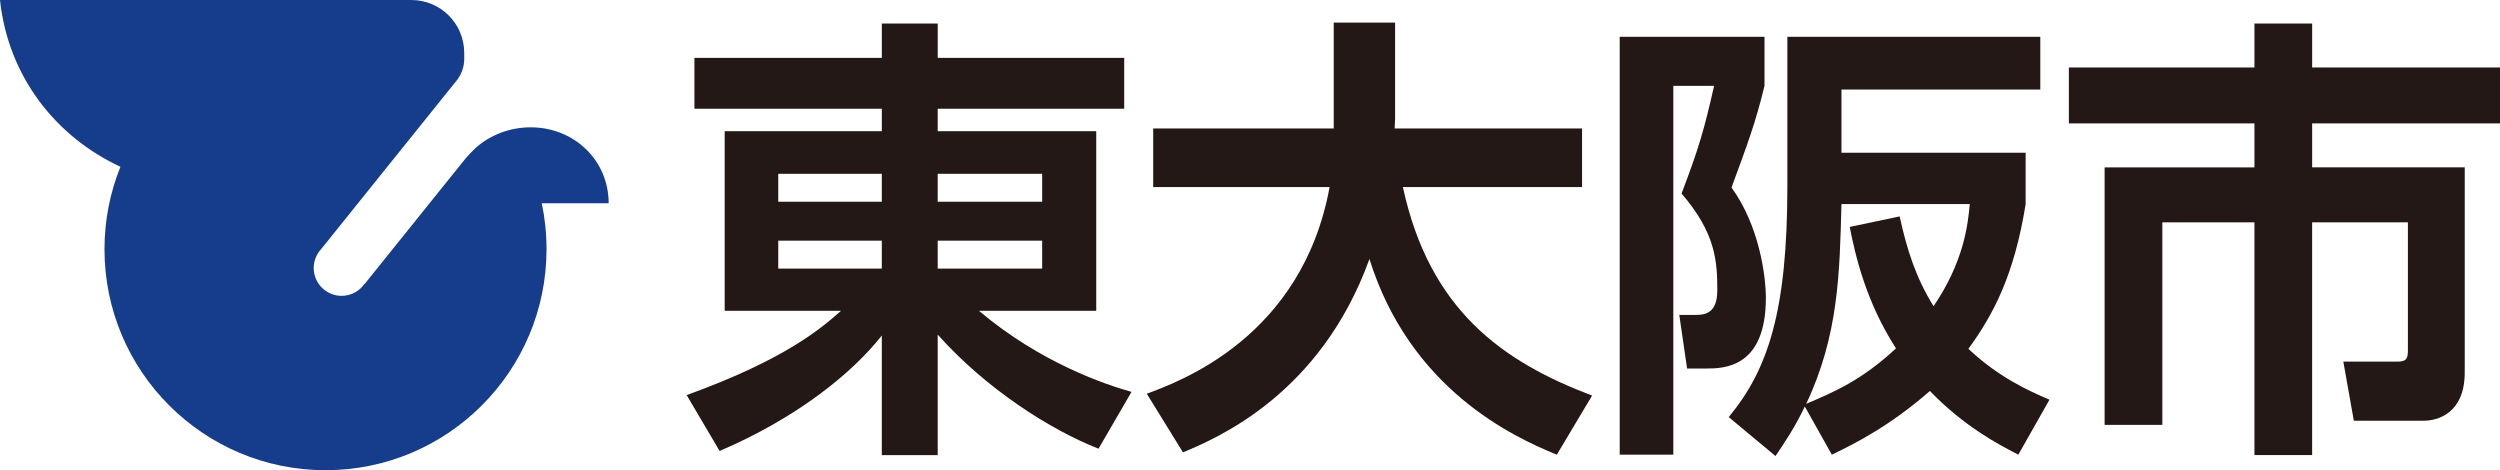
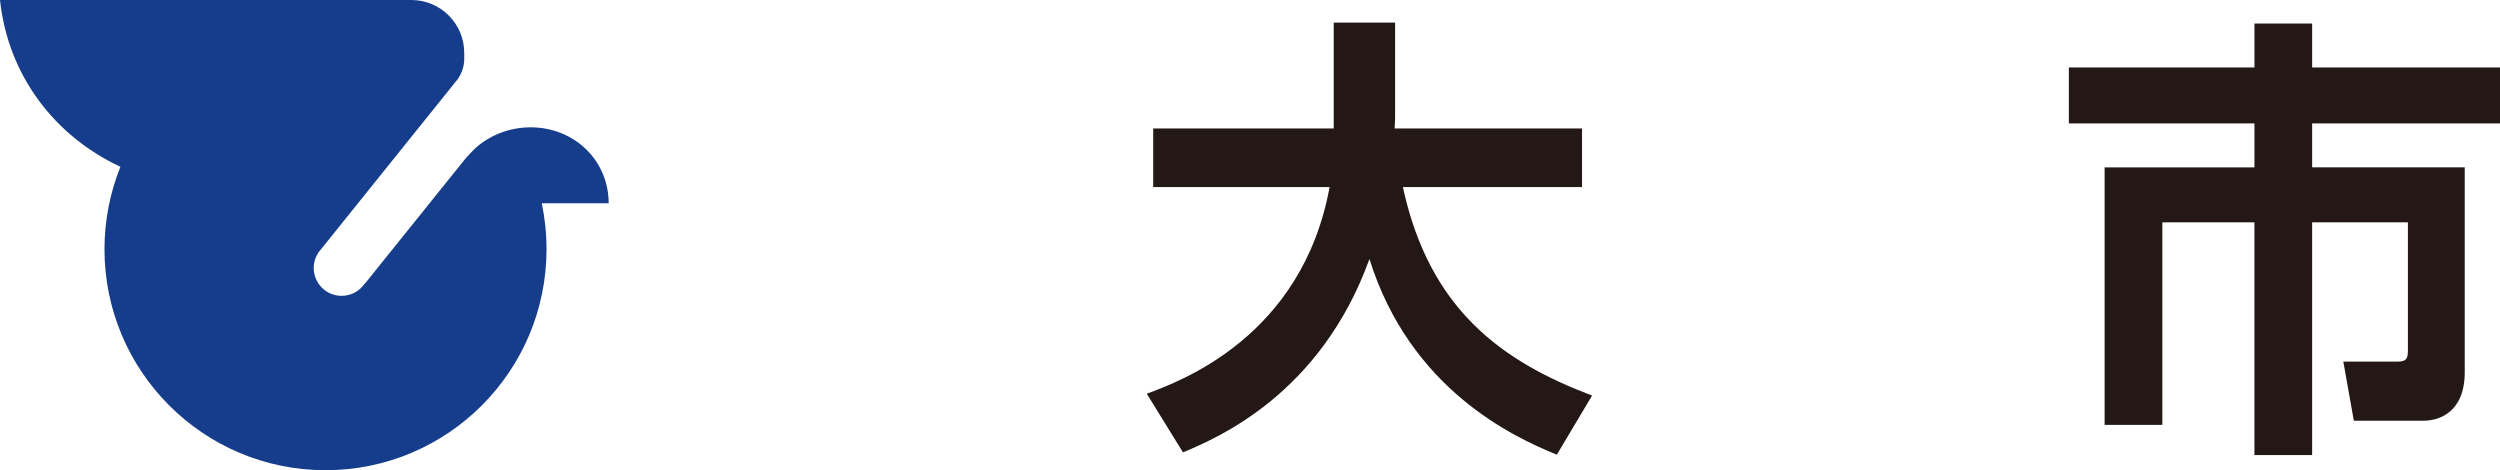
<svg xmlns="http://www.w3.org/2000/svg" version="1.1" id="レイヤー_1" x="0px" y="0px" width="173.558px" height="32.644px" viewBox="0 0 173.558 32.644" style="enable-background:new 0 0 173.558 32.644;" xml:space="preserve">
  <style type="text/css">
	.st0{fill:#231815;}
	.st1{fill:#163D8C;}
</style>
  <g>
    <g>
-       <path class="st0" d="M78.045,7.548H65.098v1.56h11.006v12.469h-8.143c4.295,3.625,8.781,5.12,10.593,5.629l-2.29,3.943    c-3.341-1.303-7.825-4.166-11.166-7.92v8.366h-3.88v-8.303c-2.099,2.674-5.979,5.758-11.26,8.016l-2.288-3.88    c6.964-2.514,9.414-4.709,10.717-5.852h-8.077V9.108h10.909v-1.56h-13.01v-3.53h13.01V1.633h3.88v2.385h12.947V7.548z     M54.029,14.005h7.189v-1.939h-7.189V14.005z M54.029,18.649h7.189V16.71h-7.189V18.649z M65.098,12.066v1.939h7.252v-1.939    H65.098z M65.098,16.71v1.939h7.252V16.71H65.098z" />
      <path class="st0" d="M79.613,27.333c2.322-0.859,10.783-3.943,12.692-14.345H80.059V8.917h12.532V1.57h4.261v6.711    c0,0.095-0.032,0.476-0.032,0.636h13.01v4.071H97.393c1.844,8.524,6.903,12.119,13.136,14.473l-2.448,4.103    c-3.055-1.24-10.178-4.549-13.01-13.582c-3.404,9.416-10.591,12.437-12.945,13.422L79.613,27.333z" />
-       <path class="st0" d="M112.445,2.555h10.052v3.404c-0.636,2.608-1.145,3.943-2.29,7.061c1.941,2.671,2.385,6.17,2.385,7.665    c0,4.836-2.895,4.899-4.135,4.899h-1.335l-0.541-3.722h1.145c0.667,0,1.495-0.126,1.495-1.716c0-2.036-0.128-3.977-2.482-6.711    c1.208-3.181,1.56-4.391,2.259-7.475h-2.831v25.605h-3.722V2.555z M140.119,31.564c-1.305-0.667-3.753-1.941-6.139-4.421    c-2.8,2.448-5.217,3.657-6.808,4.421l-1.876-3.341c-0.701,1.463-1.368,2.45-2.036,3.436l-3.246-2.703    c2.737-3.307,4.071-7.347,4.071-16.062V2.555h17.559v3.659H127.84v4.389h12.787v3.562c-0.794,4.962-2.257,7.696-3.975,10.052    c2.099,1.97,4.135,2.895,5.629,3.53L140.119,31.564z M131.88,15.024c0.509,2.322,1.114,4.231,2.354,6.233    c2.101-3.084,2.387-5.661,2.514-7.092h-8.907c-0.126,4.739-0.189,9.096-2.448,13.869c1.876-0.796,3.848-1.623,6.233-3.85    c-2.099-3.244-2.829-6.488-3.212-8.429L131.88,15.024z" />
      <path class="st0" d="M173.558,8.567h-13.041v3.052h10.593v14.218c0,2.895-1.909,3.372-2.863,3.372h-4.836l-0.73-4.103h3.753    c0.699,0,0.73-0.286,0.73-0.859v-8.812h-6.648v16.159h-4.006V15.437h-6.393v14.06h-4.008V11.62h10.402V8.567h-12.884V4.685h12.884    V1.633h4.006v3.052h13.041V8.567z" />
    </g>
    <g>
      <path class="st1" d="M32.313,11.01c0.221-0.255,0.438-0.479,0.699-0.734l0.011-0.015l0.013-0.006    c1.003-0.881,2.345-1.416,3.803-1.416c3.037,0,5.416,2.302,5.416,5.272h-4.643c0.213,1.024,0.329,2.088,0.329,3.188    c0,8.475-6.87,15.344-15.343,15.344c-8.475,0-15.345-6.87-15.345-15.344c0-2.023,0.395-3.952,1.107-5.72    C3.811,9.46,0.56,5.254,0,0h28.559c2.026,0,3.669,1.643,3.669,3.669c0,0.495,0.064,1.031-0.423,1.791l-9.494,11.813l0.001,0.001    c-0.328,0.347-0.533,0.813-0.533,1.328c0,1.07,0.866,1.936,1.935,1.936c0.667,0,1.254-0.337,1.602-0.849l0.012,0.009L32.313,11.01    z" />
    </g>
  </g>
</svg>